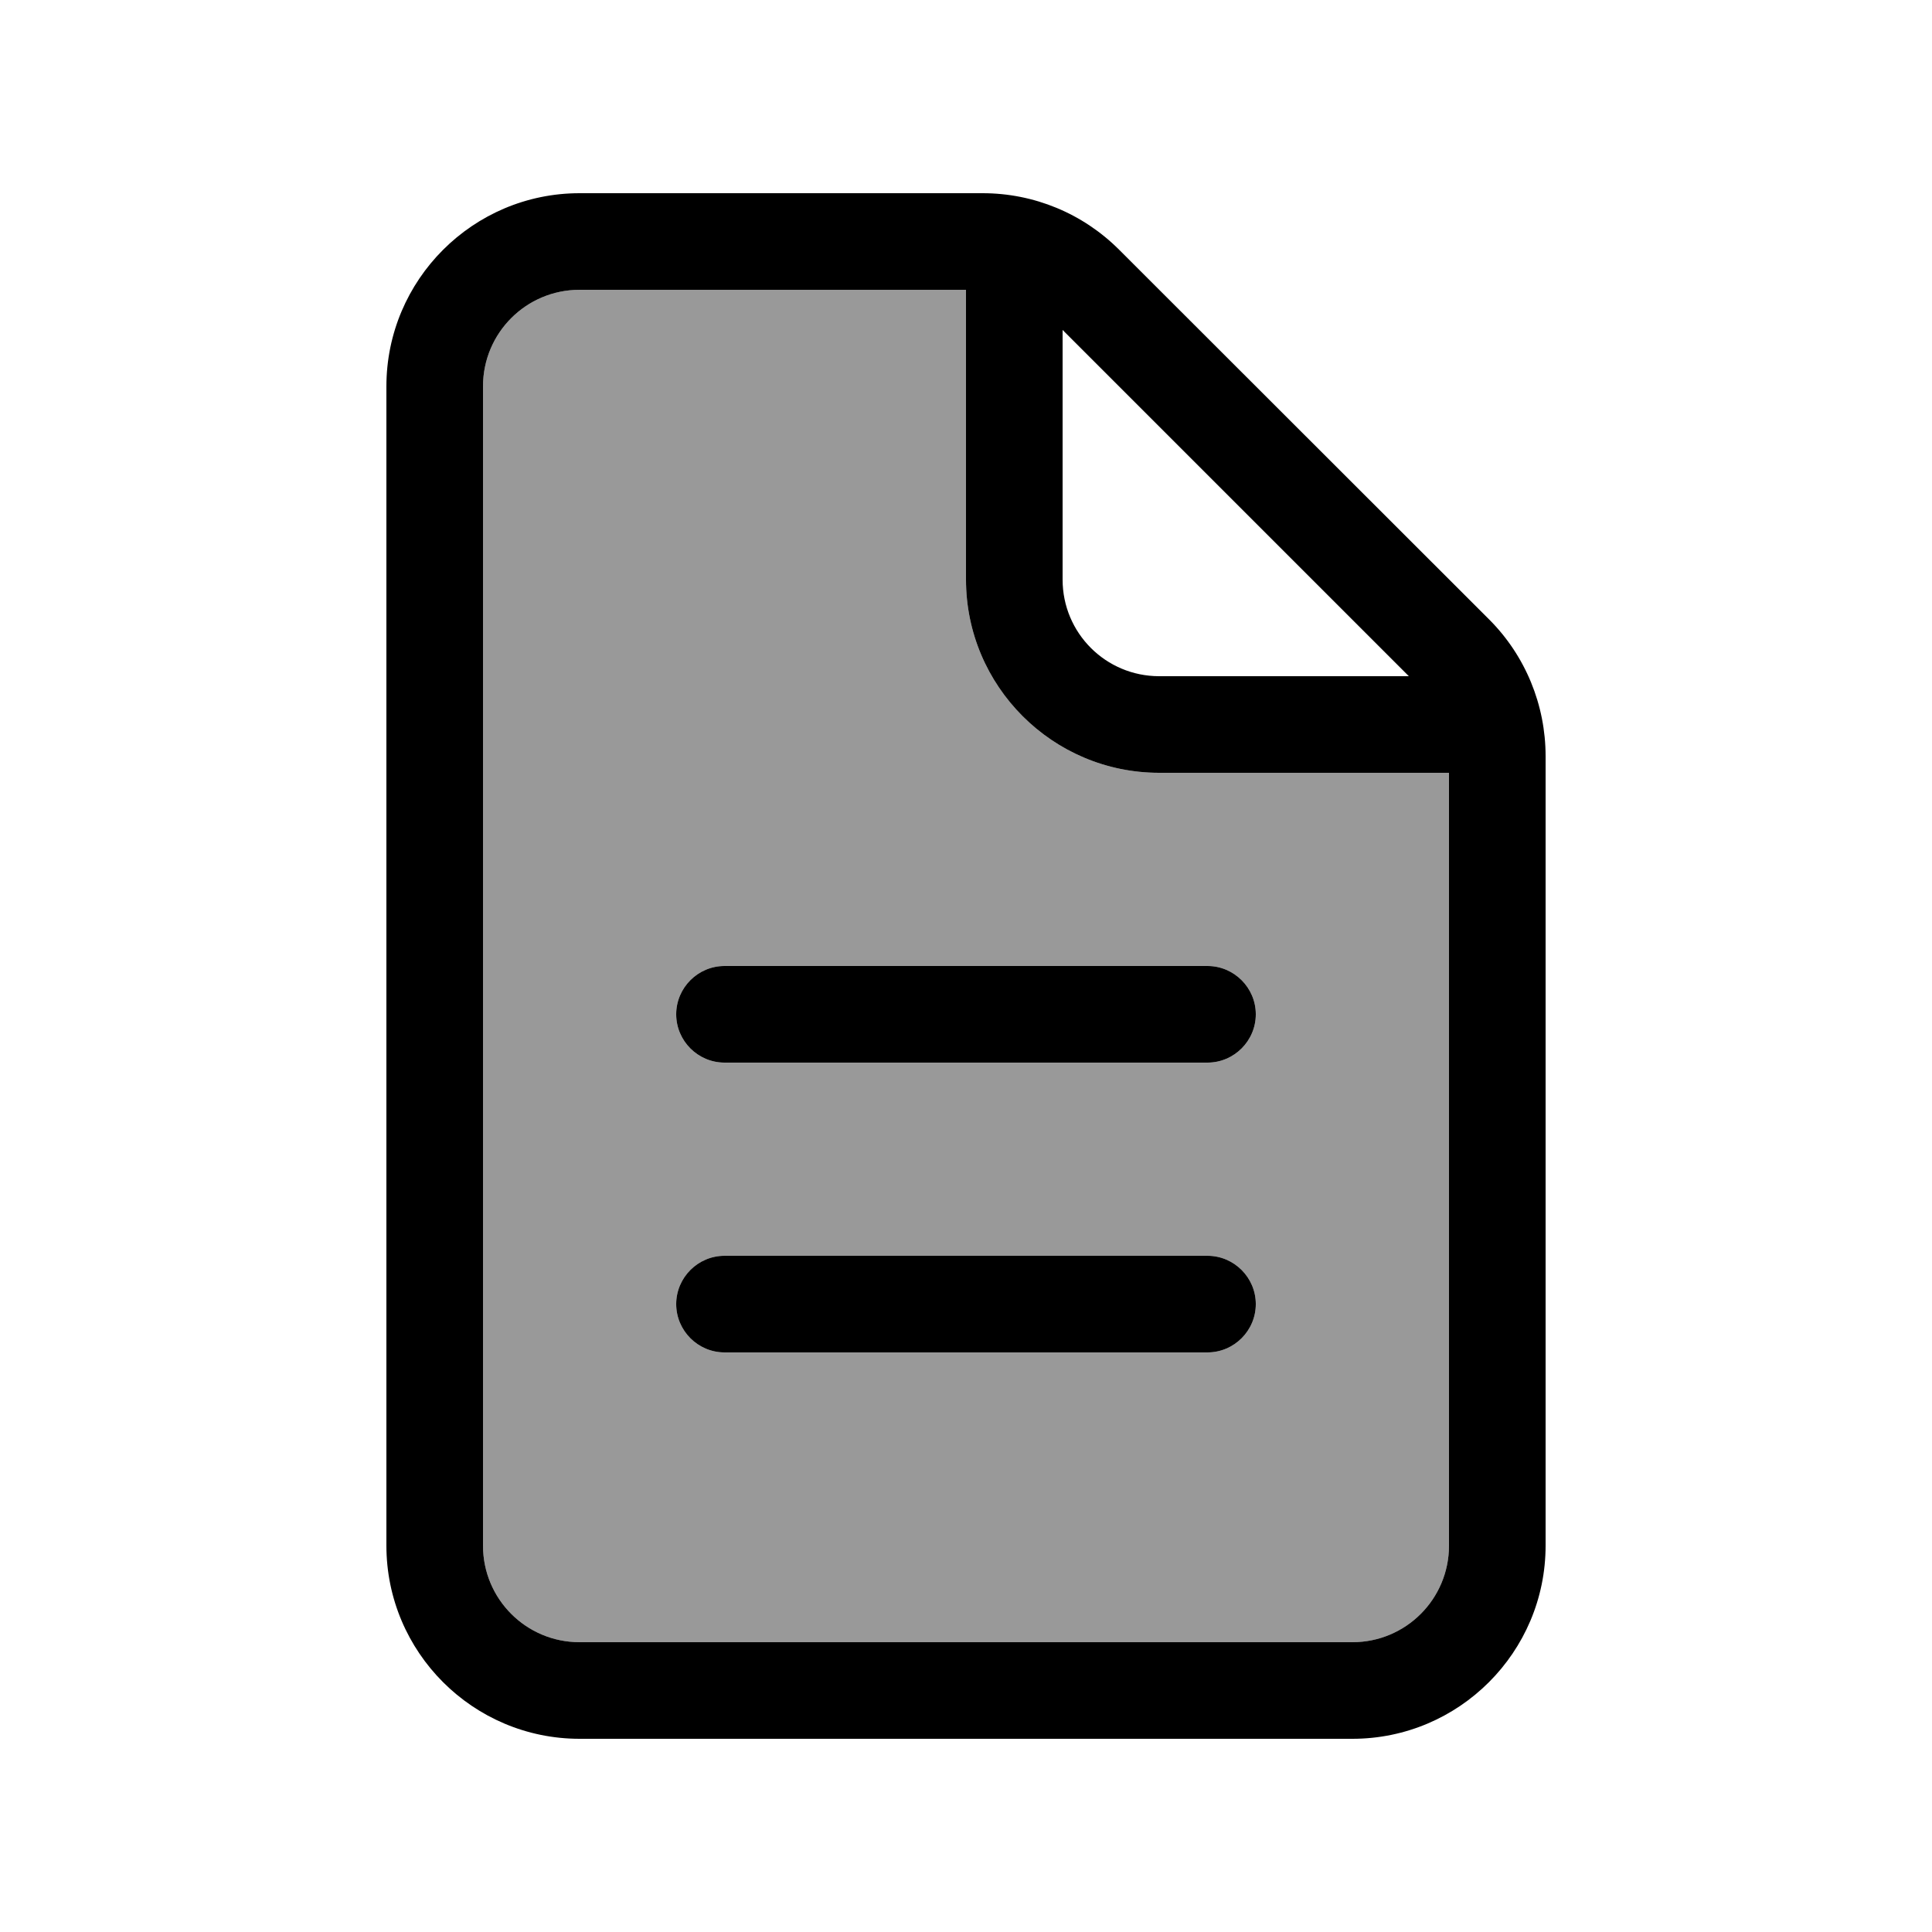
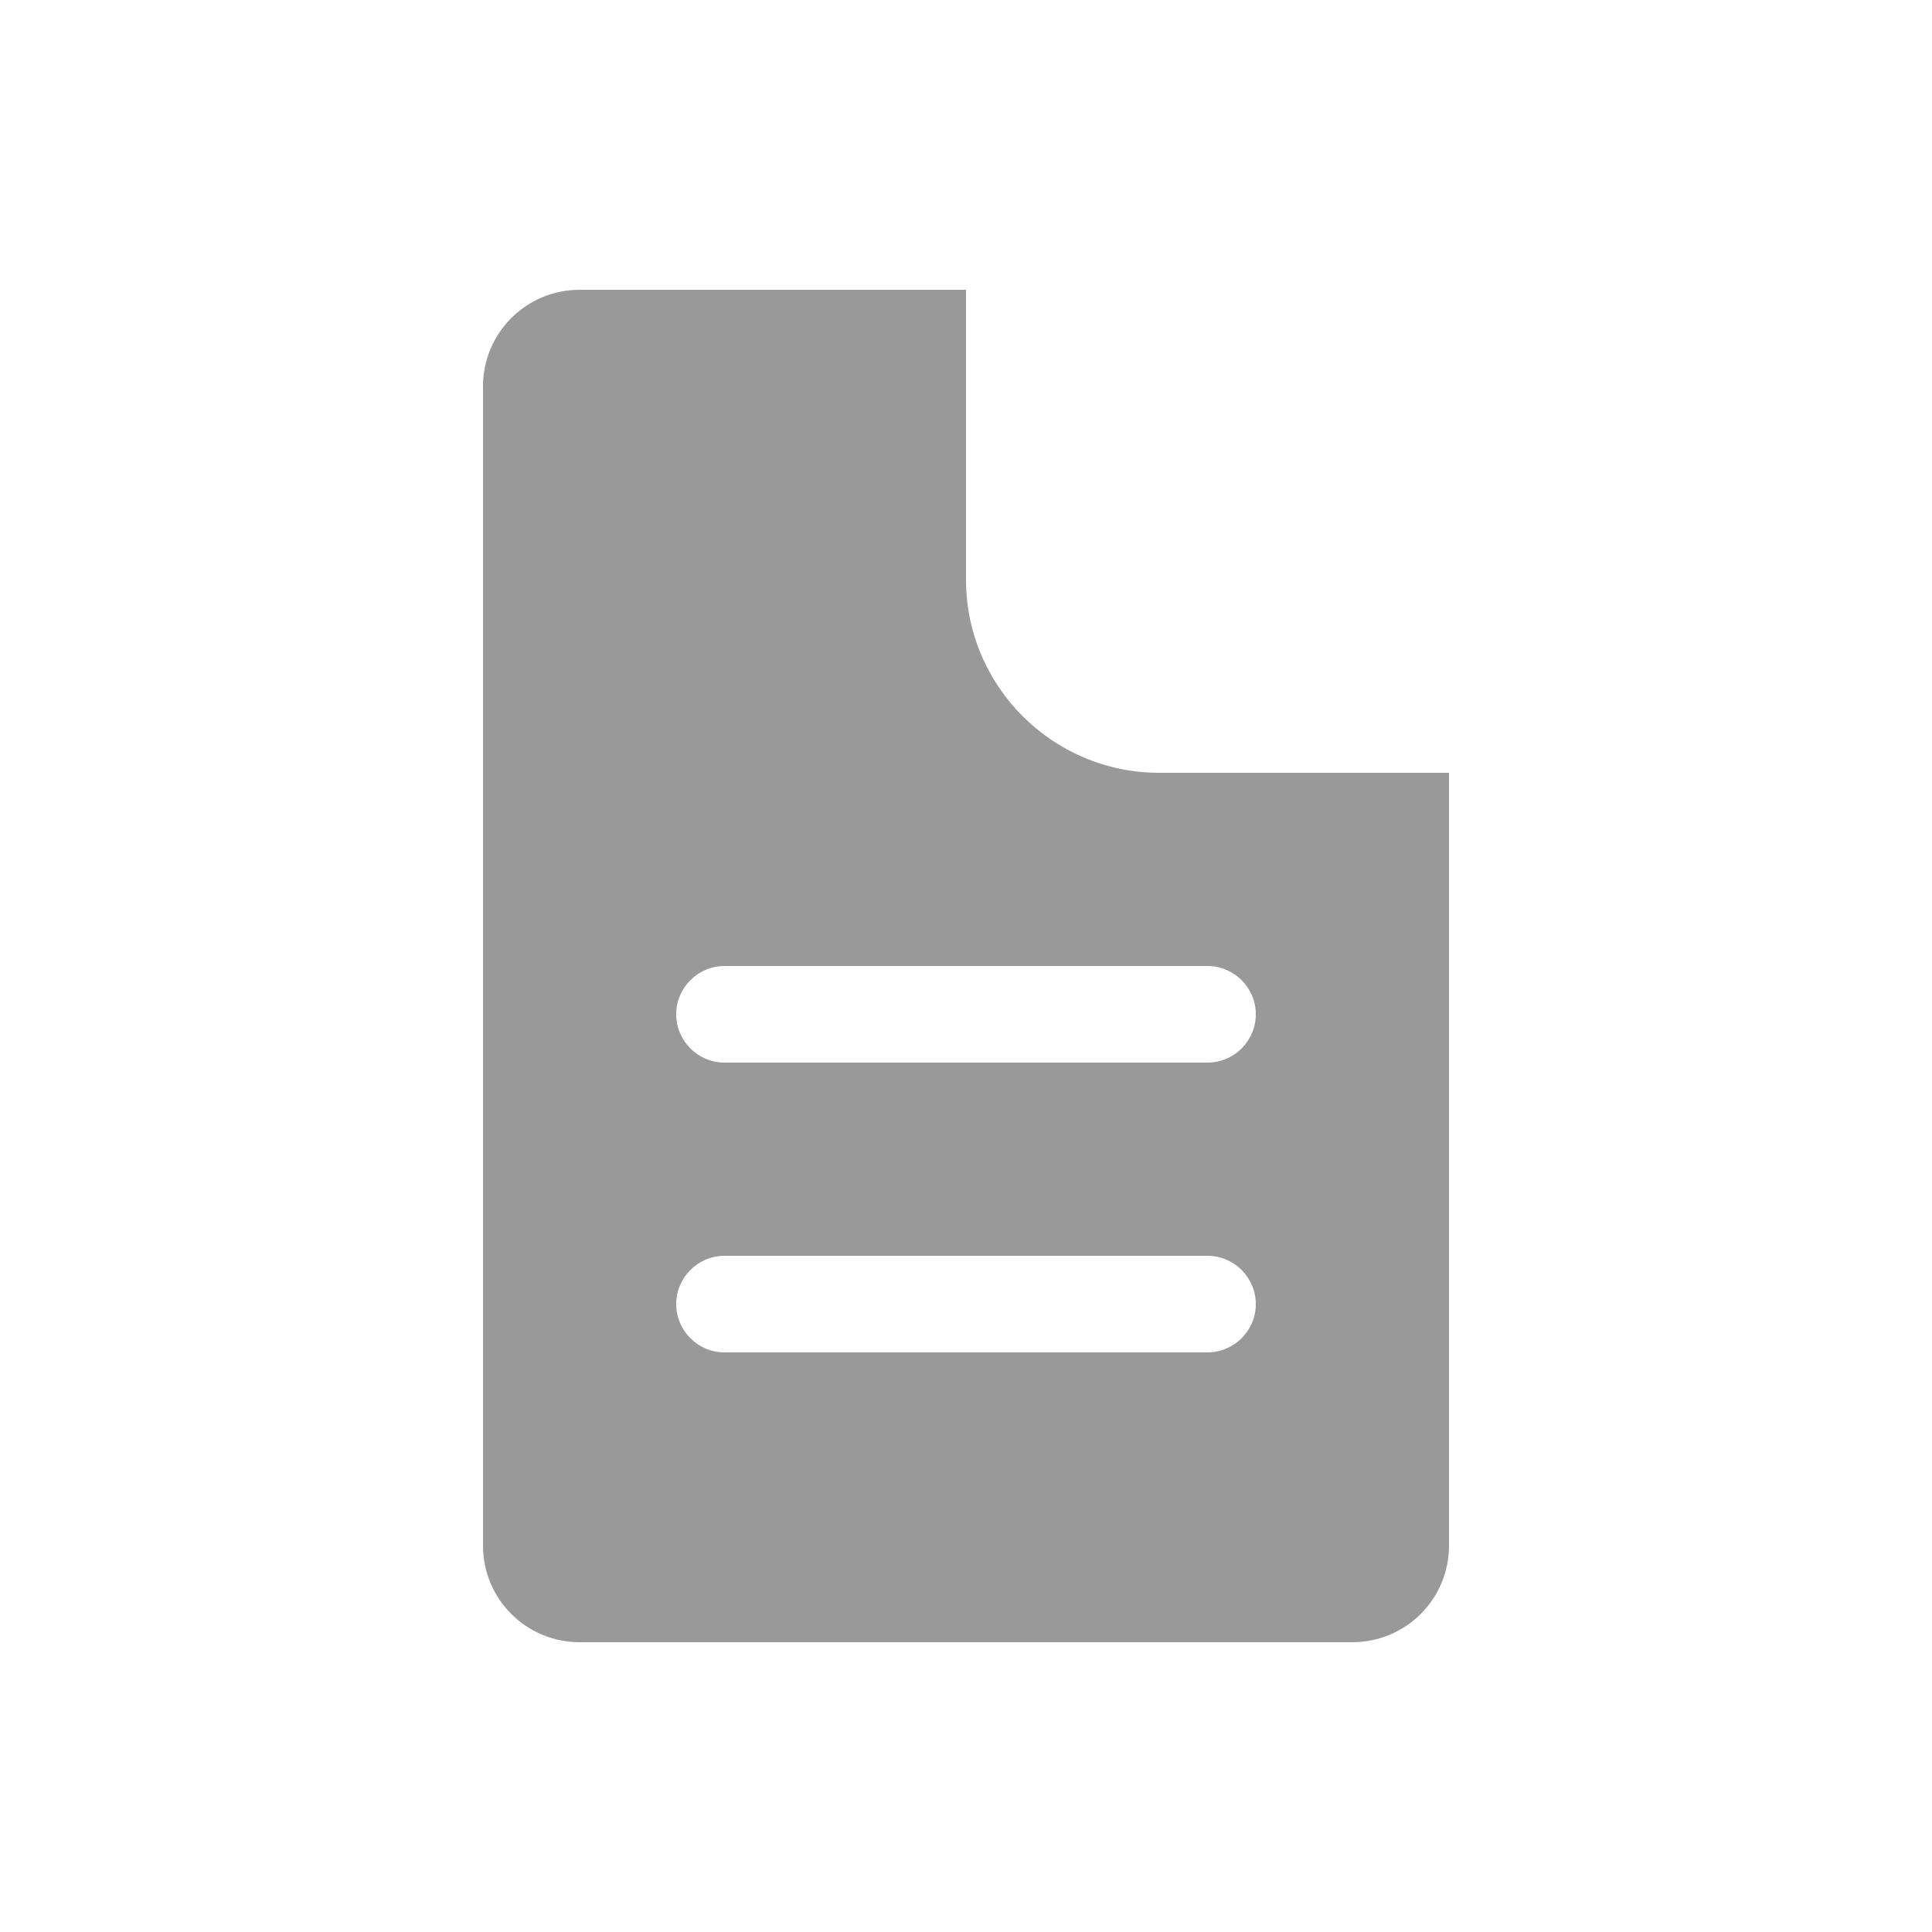
<svg xmlns="http://www.w3.org/2000/svg" viewBox="0 0 640 640">
  <path opacity=".4" fill="currentColor" d="M160 128L160 512C160 529.7 174.3 544 192 544L448 544C465.7 544 480 529.7 480 512L480 256L384 256C348.7 256 320 227.3 320 192L320 96L192 96C174.3 96 160 110.3 160 128zM224 336C224 327.2 231.2 320 240 320L400 320C408.8 320 416 327.2 416 336C416 344.8 408.8 352 400 352L240 352C231.2 352 224 344.8 224 336zM224 432C224 423.2 231.2 416 240 416L400 416C408.8 416 416 423.2 416 432C416 440.8 408.8 448 400 448L240 448C231.2 448 224 440.8 224 432z" />
-   <path fill="currentColor" d="M192 96L320 96L320 192C320 227.3 348.7 256 384 256L480 256L480 512C480 529.7 465.7 544 448 544L192 544C174.3 544 160 529.7 160 512L160 128C160 110.3 174.3 96 192 96zM352 109.3L466.7 224L384 224C366.3 224 352 209.7 352 192L352 109.3zM192 64C156.7 64 128 92.7 128 128L128 512C128 547.3 156.7 576 192 576L448 576C483.3 576 512 547.3 512 512L512 250.5C512 233.5 505.3 217.2 493.3 205.2L370.7 82.7C358.7 70.7 342.5 64 325.5 64L192 64zM240 320C231.2 320 224 327.2 224 336C224 344.8 231.2 352 240 352L400 352C408.8 352 416 344.8 416 336C416 327.2 408.8 320 400 320L240 320zM240 416C231.2 416 224 423.2 224 432C224 440.8 231.2 448 240 448L400 448C408.8 448 416 440.8 416 432C416 423.2 408.8 416 400 416L240 416z" />
</svg>